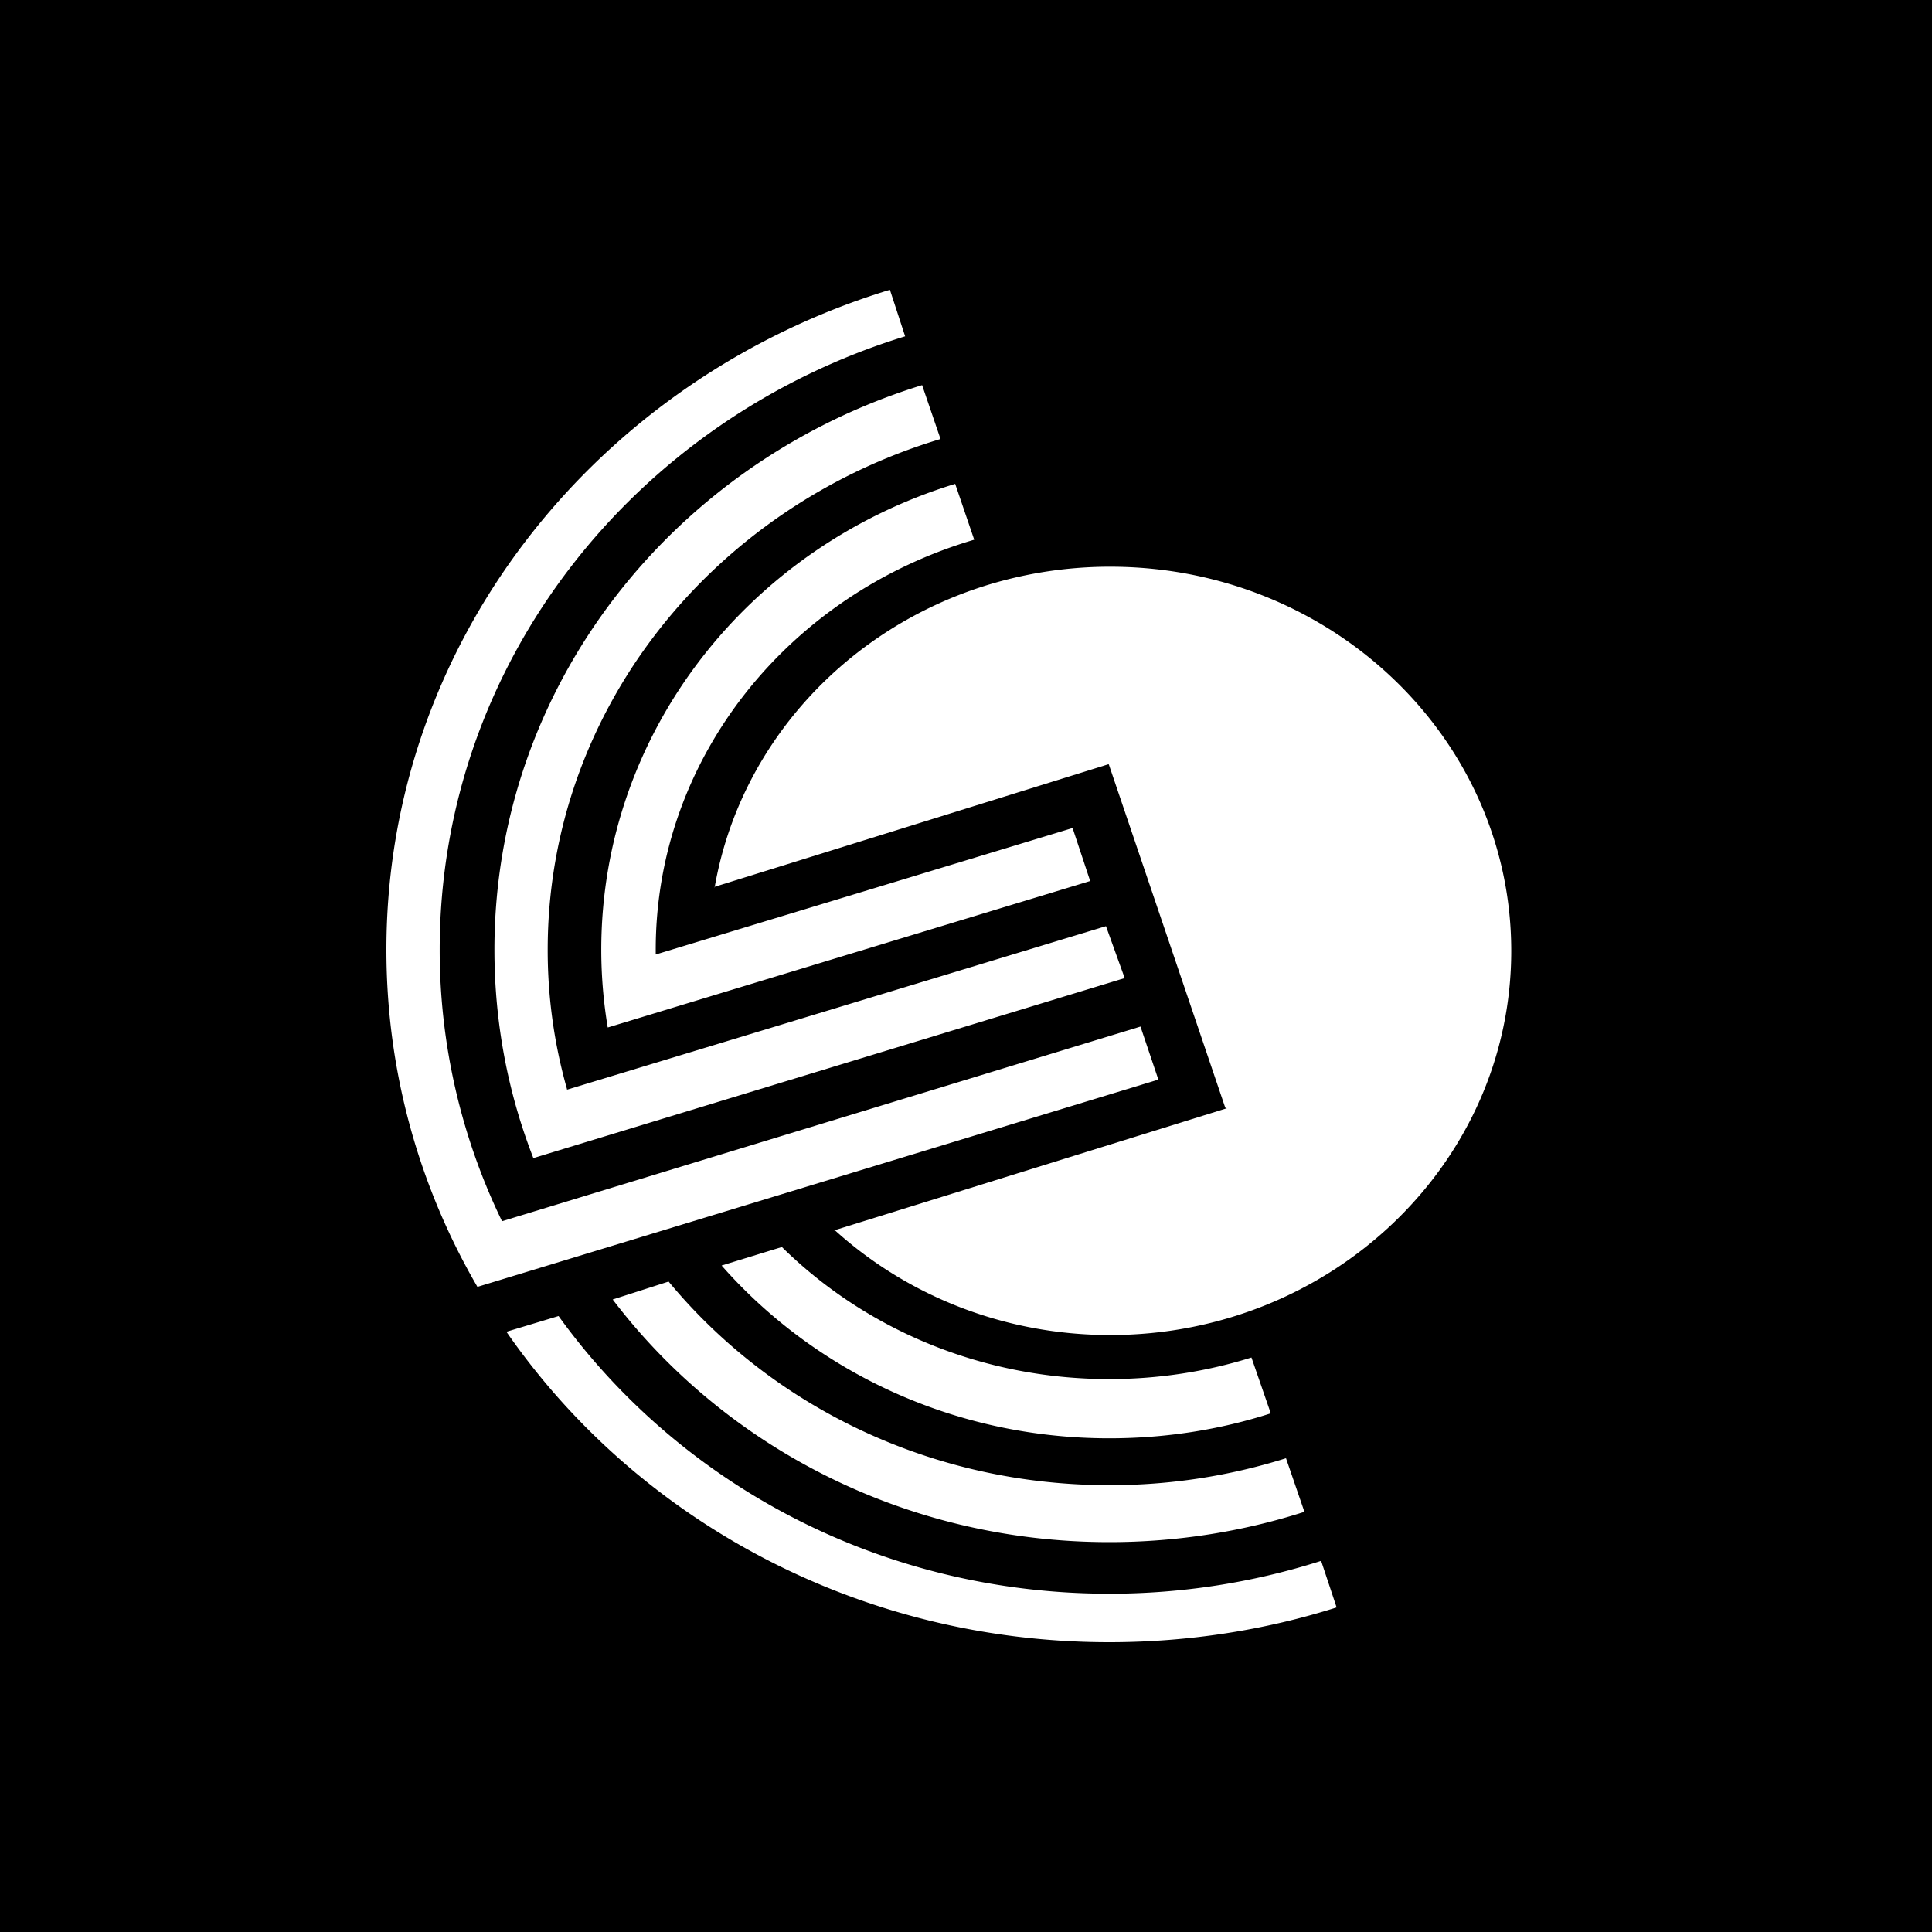
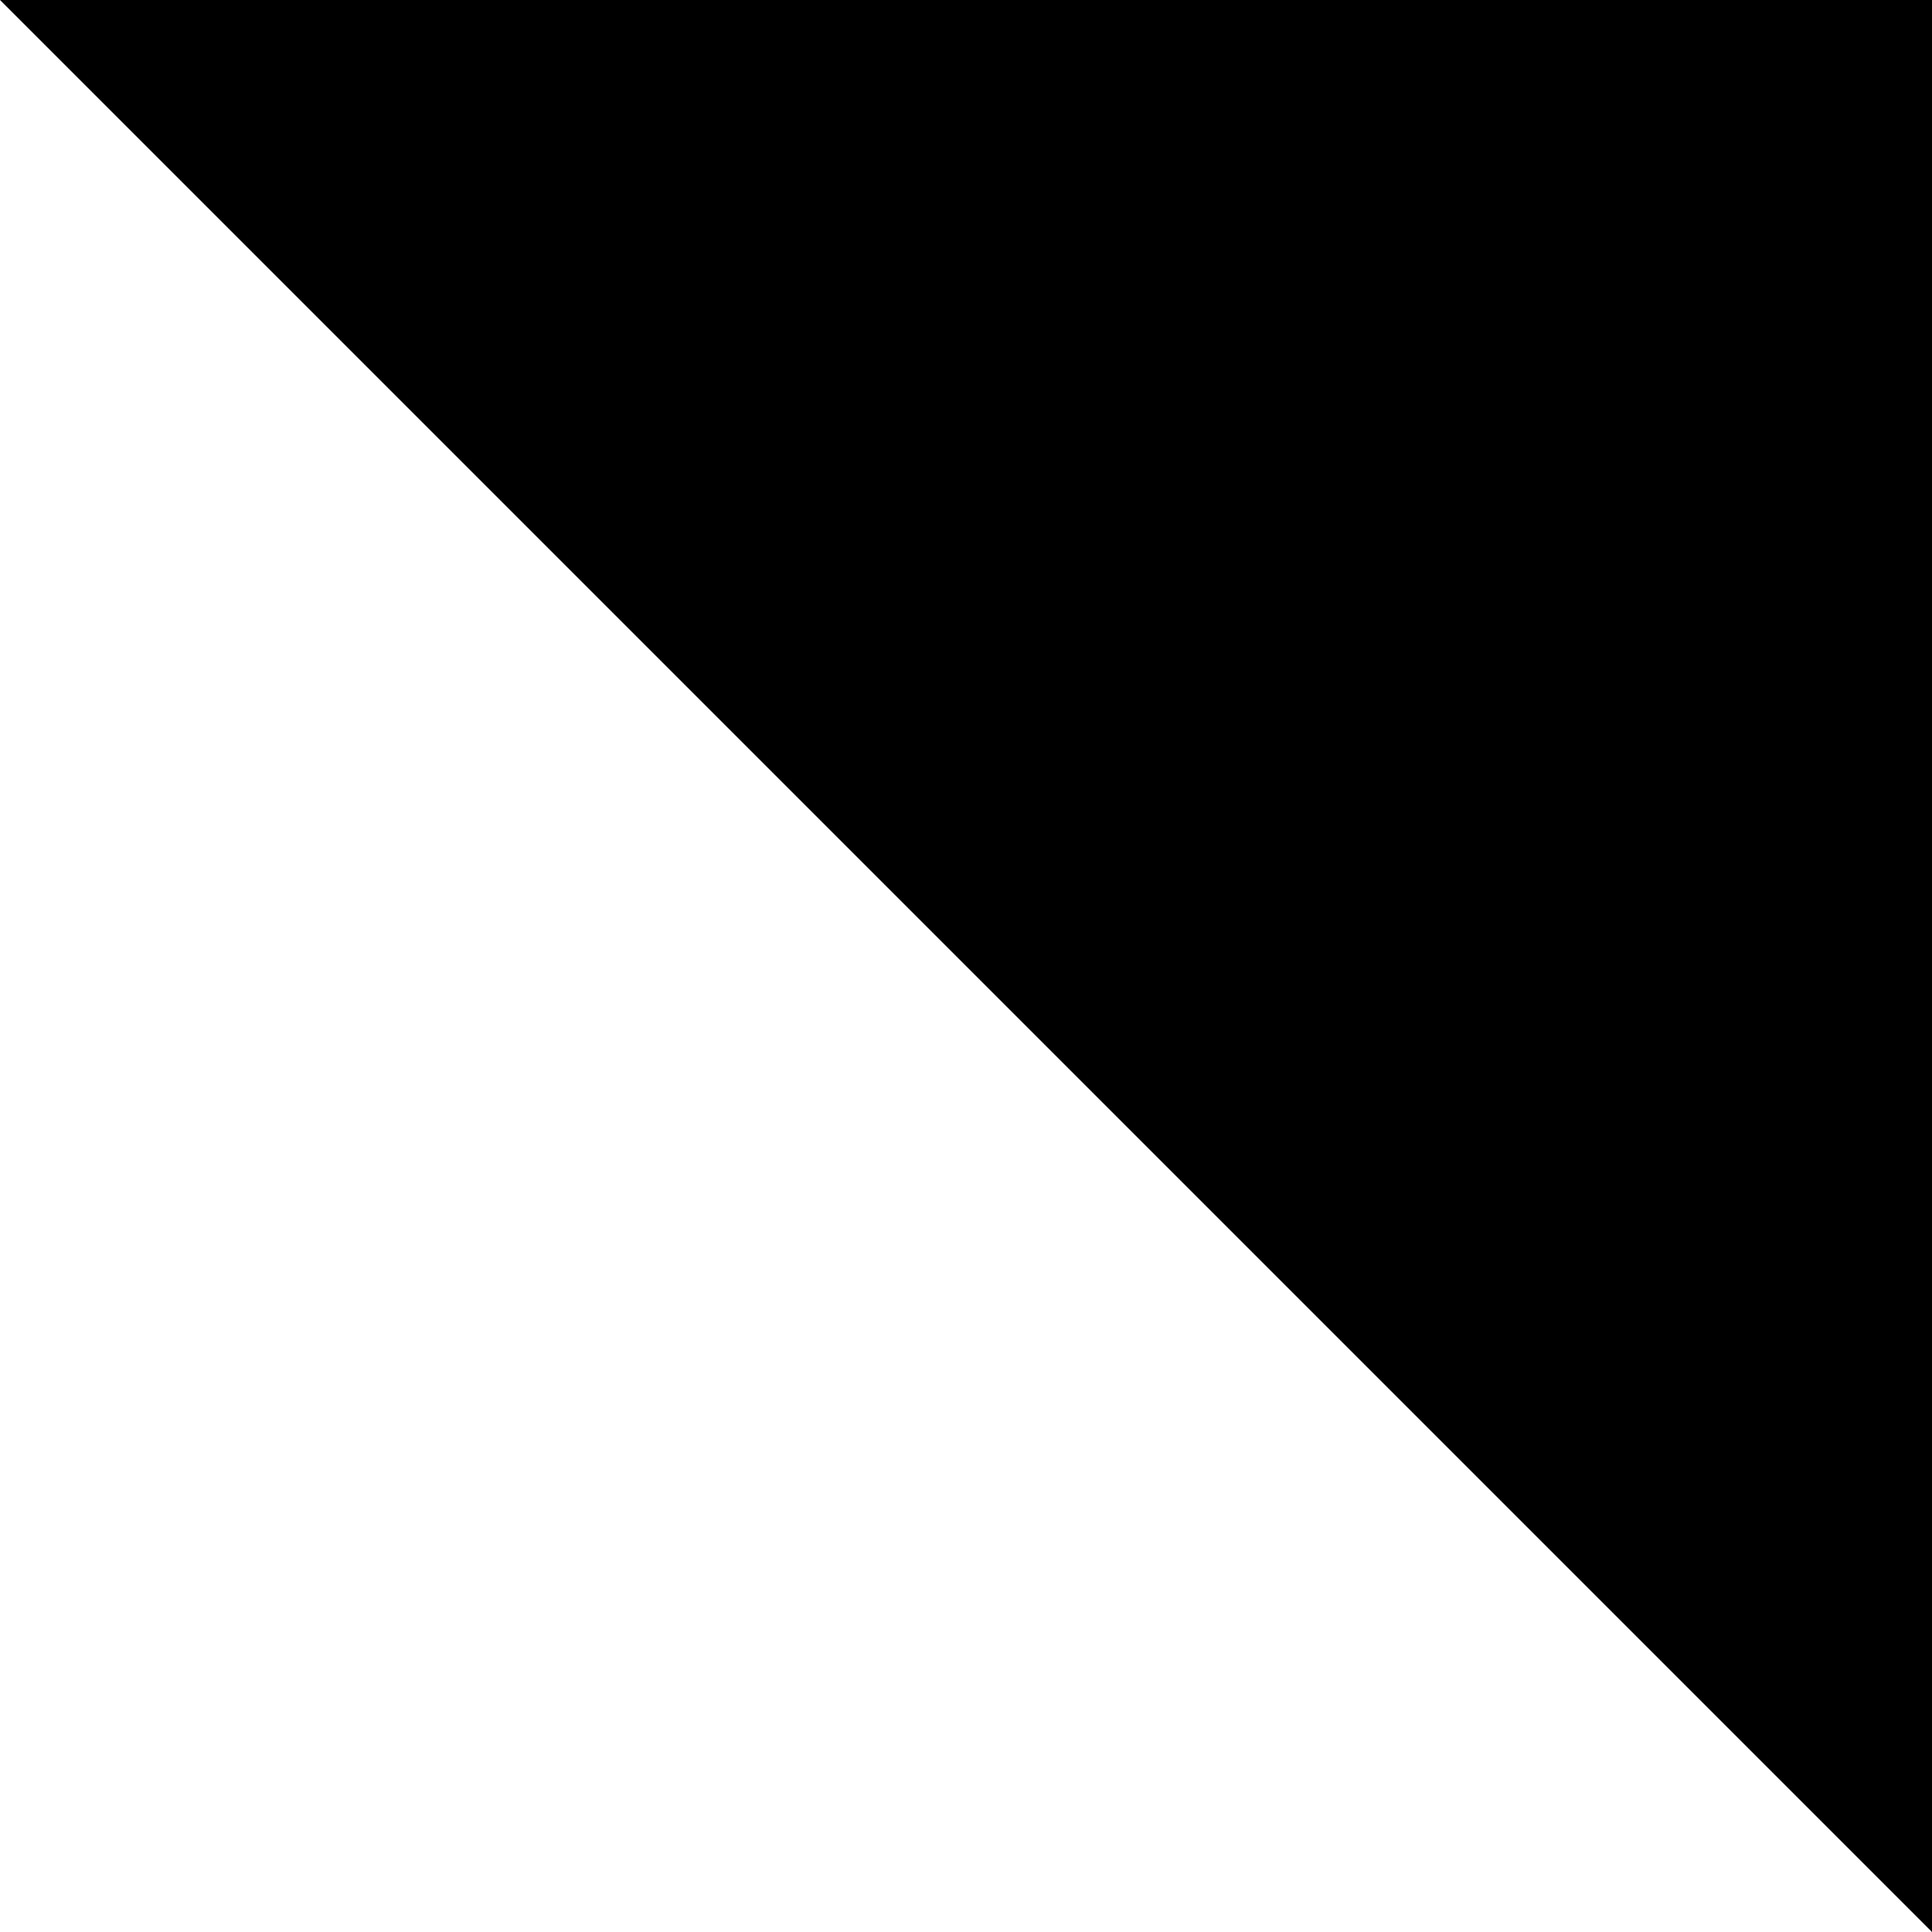
<svg xmlns="http://www.w3.org/2000/svg" width="60" height="60" fill="none">
-   <path fill="#000" d="M0 0h60v60H0z" />
-   <path fill="#fff" d="M27.637 9C18.568 11.764 12 19.894 12 29.495c0 3.798 1.024 7.37 2.827 10.47l21.147-6.437-.555-1.647-19.828 6.045a19.3 19.3 0 0 1-1.936-8.431c0-8.922 6.07-16.473 14.455-19.05zm1 2.961c-7.703 2.372-13.282 9.324-13.282 17.534 0 2.272.422 4.455 1.209 6.471l18.364-5.591-.581-1.612-16.738 5.078v-.017a15.8 15.8 0 0 1-.6-4.33c0-7.444 5.133-13.74 12.2-15.86zm1.027 3.066c-6.373 1.95-10.991 7.688-10.991 14.468 0 .82.07 1.629.2 2.412h.01l14.973-4.546-.546-1.646-12.946 3.928v-.148c0-5.982 4.158-11.047 9.891-12.734zm-5.382 23.7-1.872.575c2.892 3.286 7.208 5.366 12.037 5.366 1.752 0 3.441-.267 5.018-.775l-.6-1.734c-1.389.435-2.878.67-4.419.67-3.996 0-7.6-1.575-10.164-4.102M20.764 39.8l-1.736.557c3.476 4.57 9.086 7.535 15.419 7.535 2.115 0 4.158-.33 6.063-.941l-.572-1.664a18.2 18.2 0 0 1-5.492.836c-5.556 0-10.492-2.468-13.682-6.323m-3.418 1.071-1.619.488C19.746 47.168 26.626 51 34.447 51c2.464 0 4.843-.376 7.063-1.08l-.481-1.446a21.6 21.6 0 0 1-6.583 1.02c-7.095 0-13.343-3.41-17.1-8.624" />
-   <path fill="#fff" d="M30.727 18.15a13 13 0 0 1 3.752-.55c6.877 0 12.454 5.343 12.454 11.931 0 6.59-5.577 11.93-12.454 11.93-3.31 0-6.318-1.235-8.548-3.252l-.043.007 12.213-3.798-.049-.017-3.614-10.654-.013-.013-12.237 3.809.004.03c.77-4.464 4.122-8.088 8.535-9.423" />
+   <path fill="#000" d="M0 0h60v60z" />
</svg>